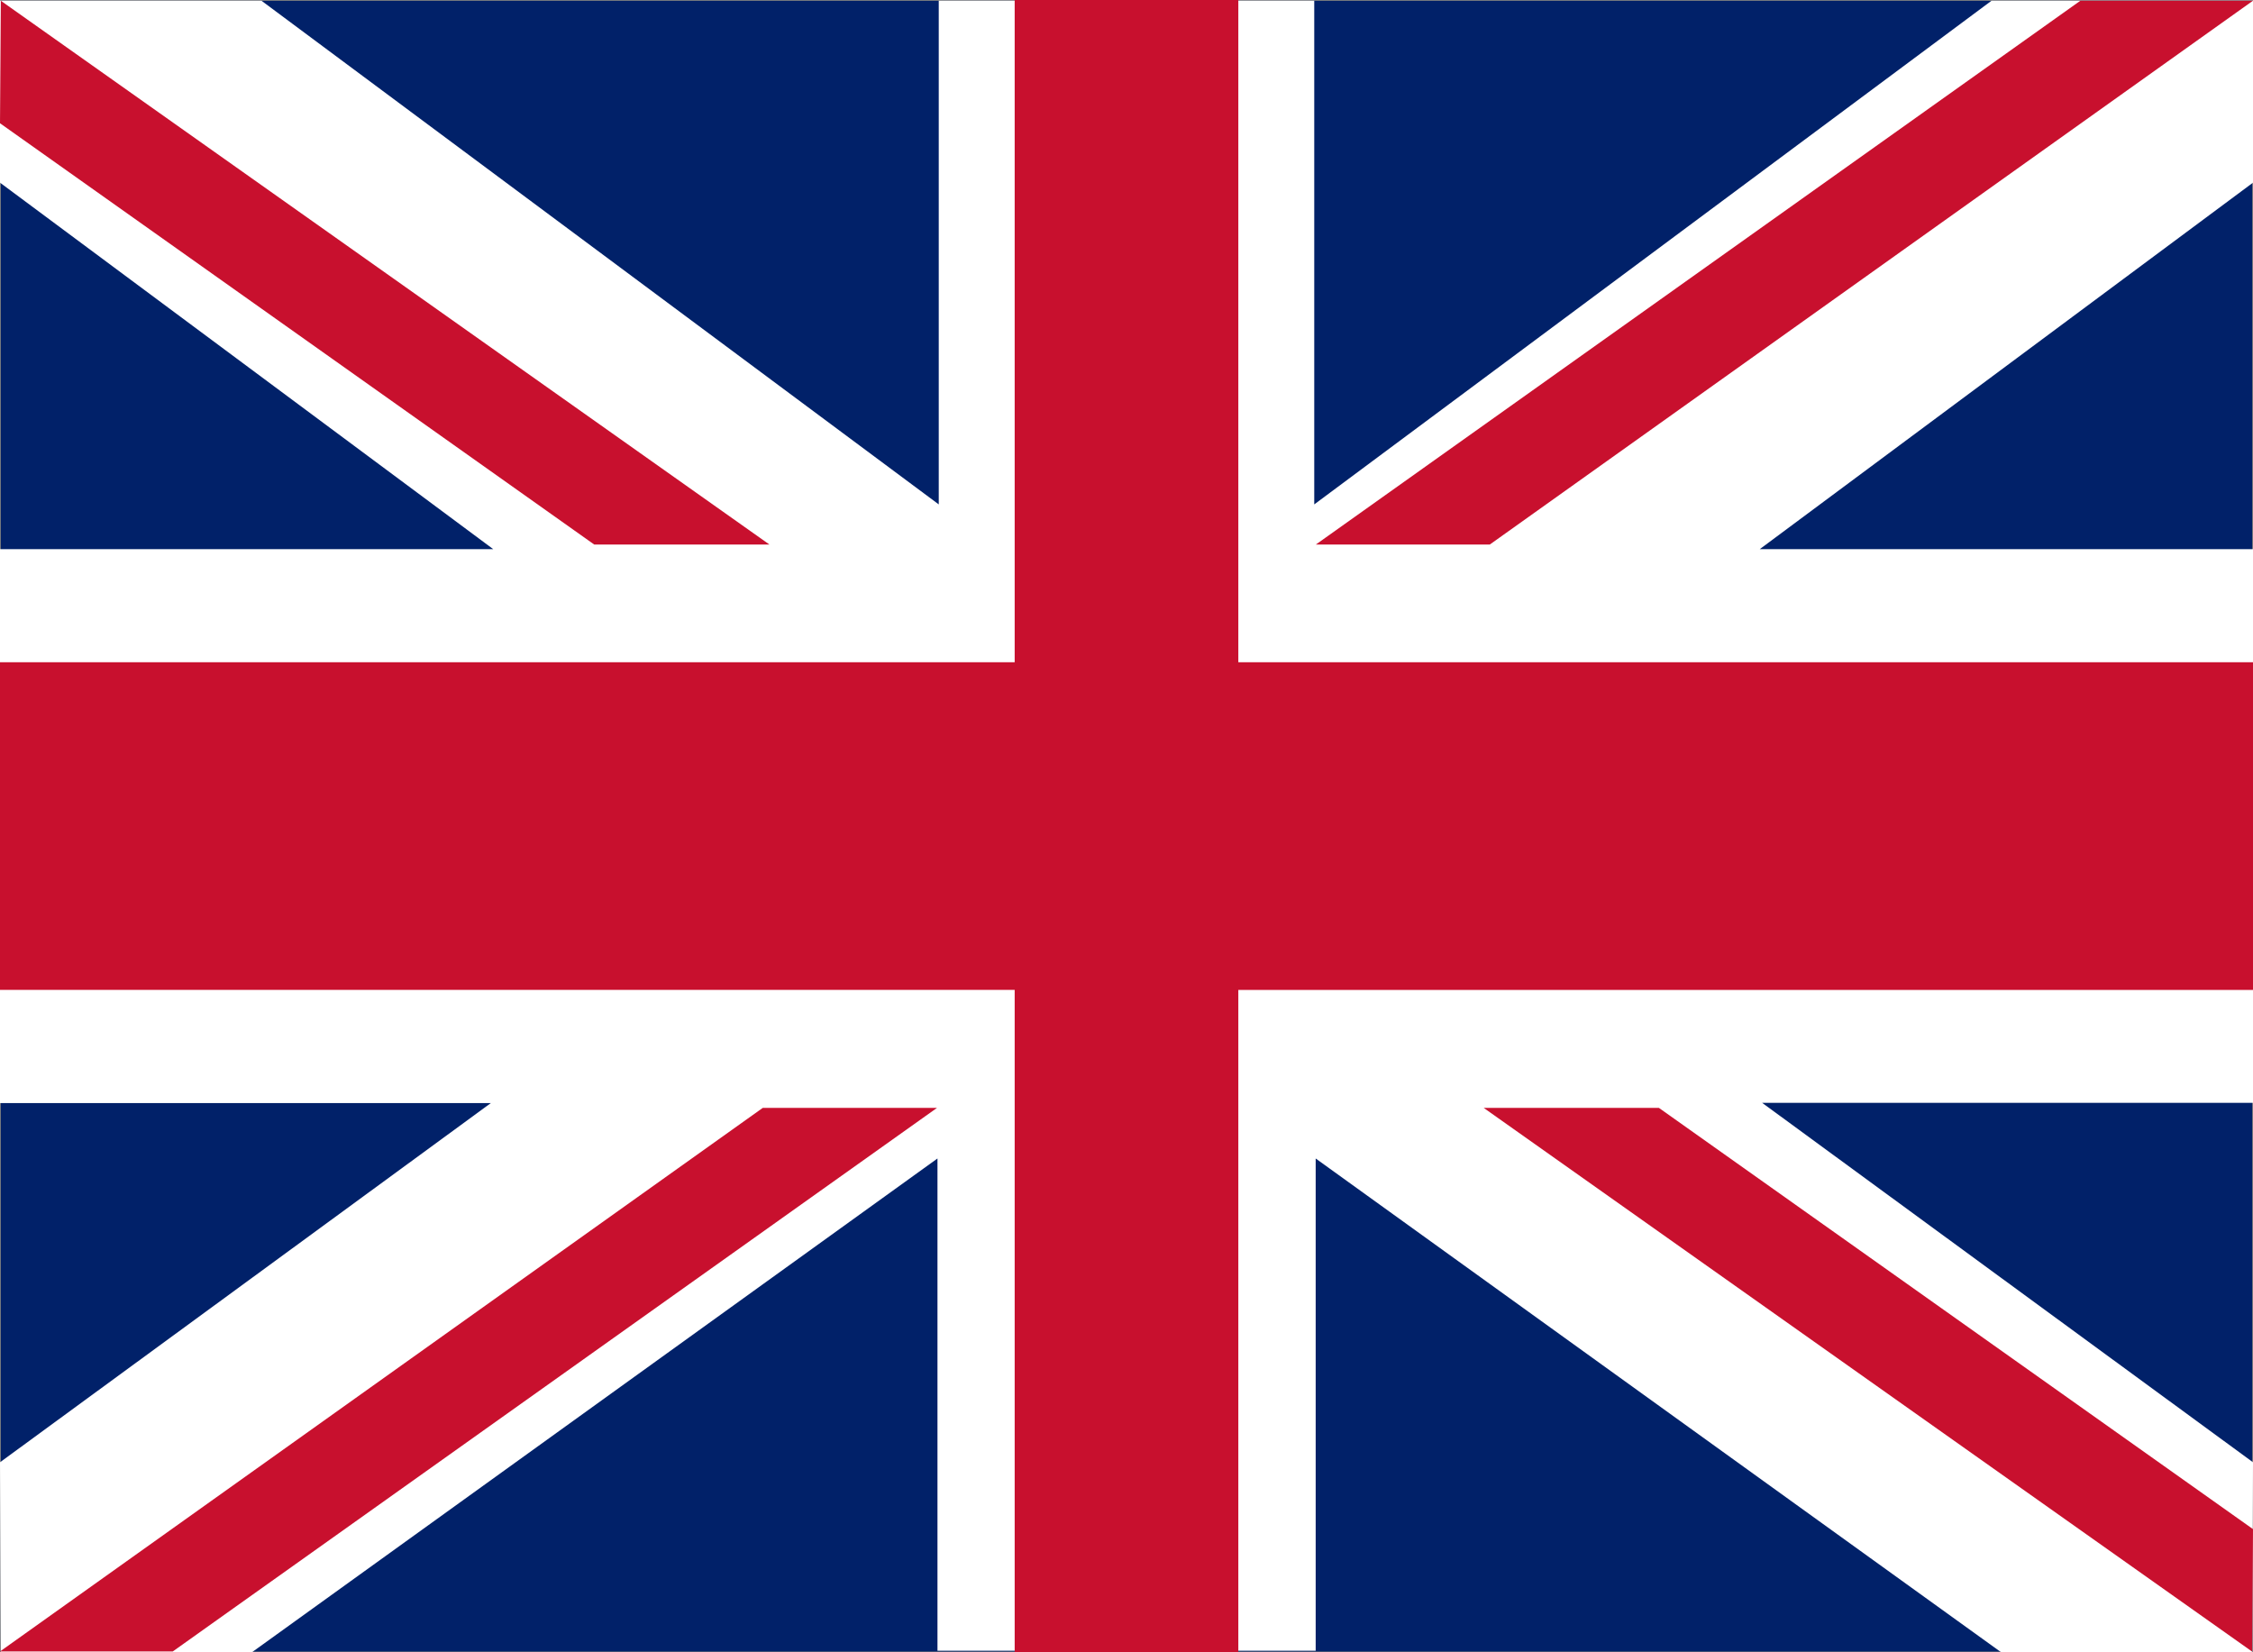
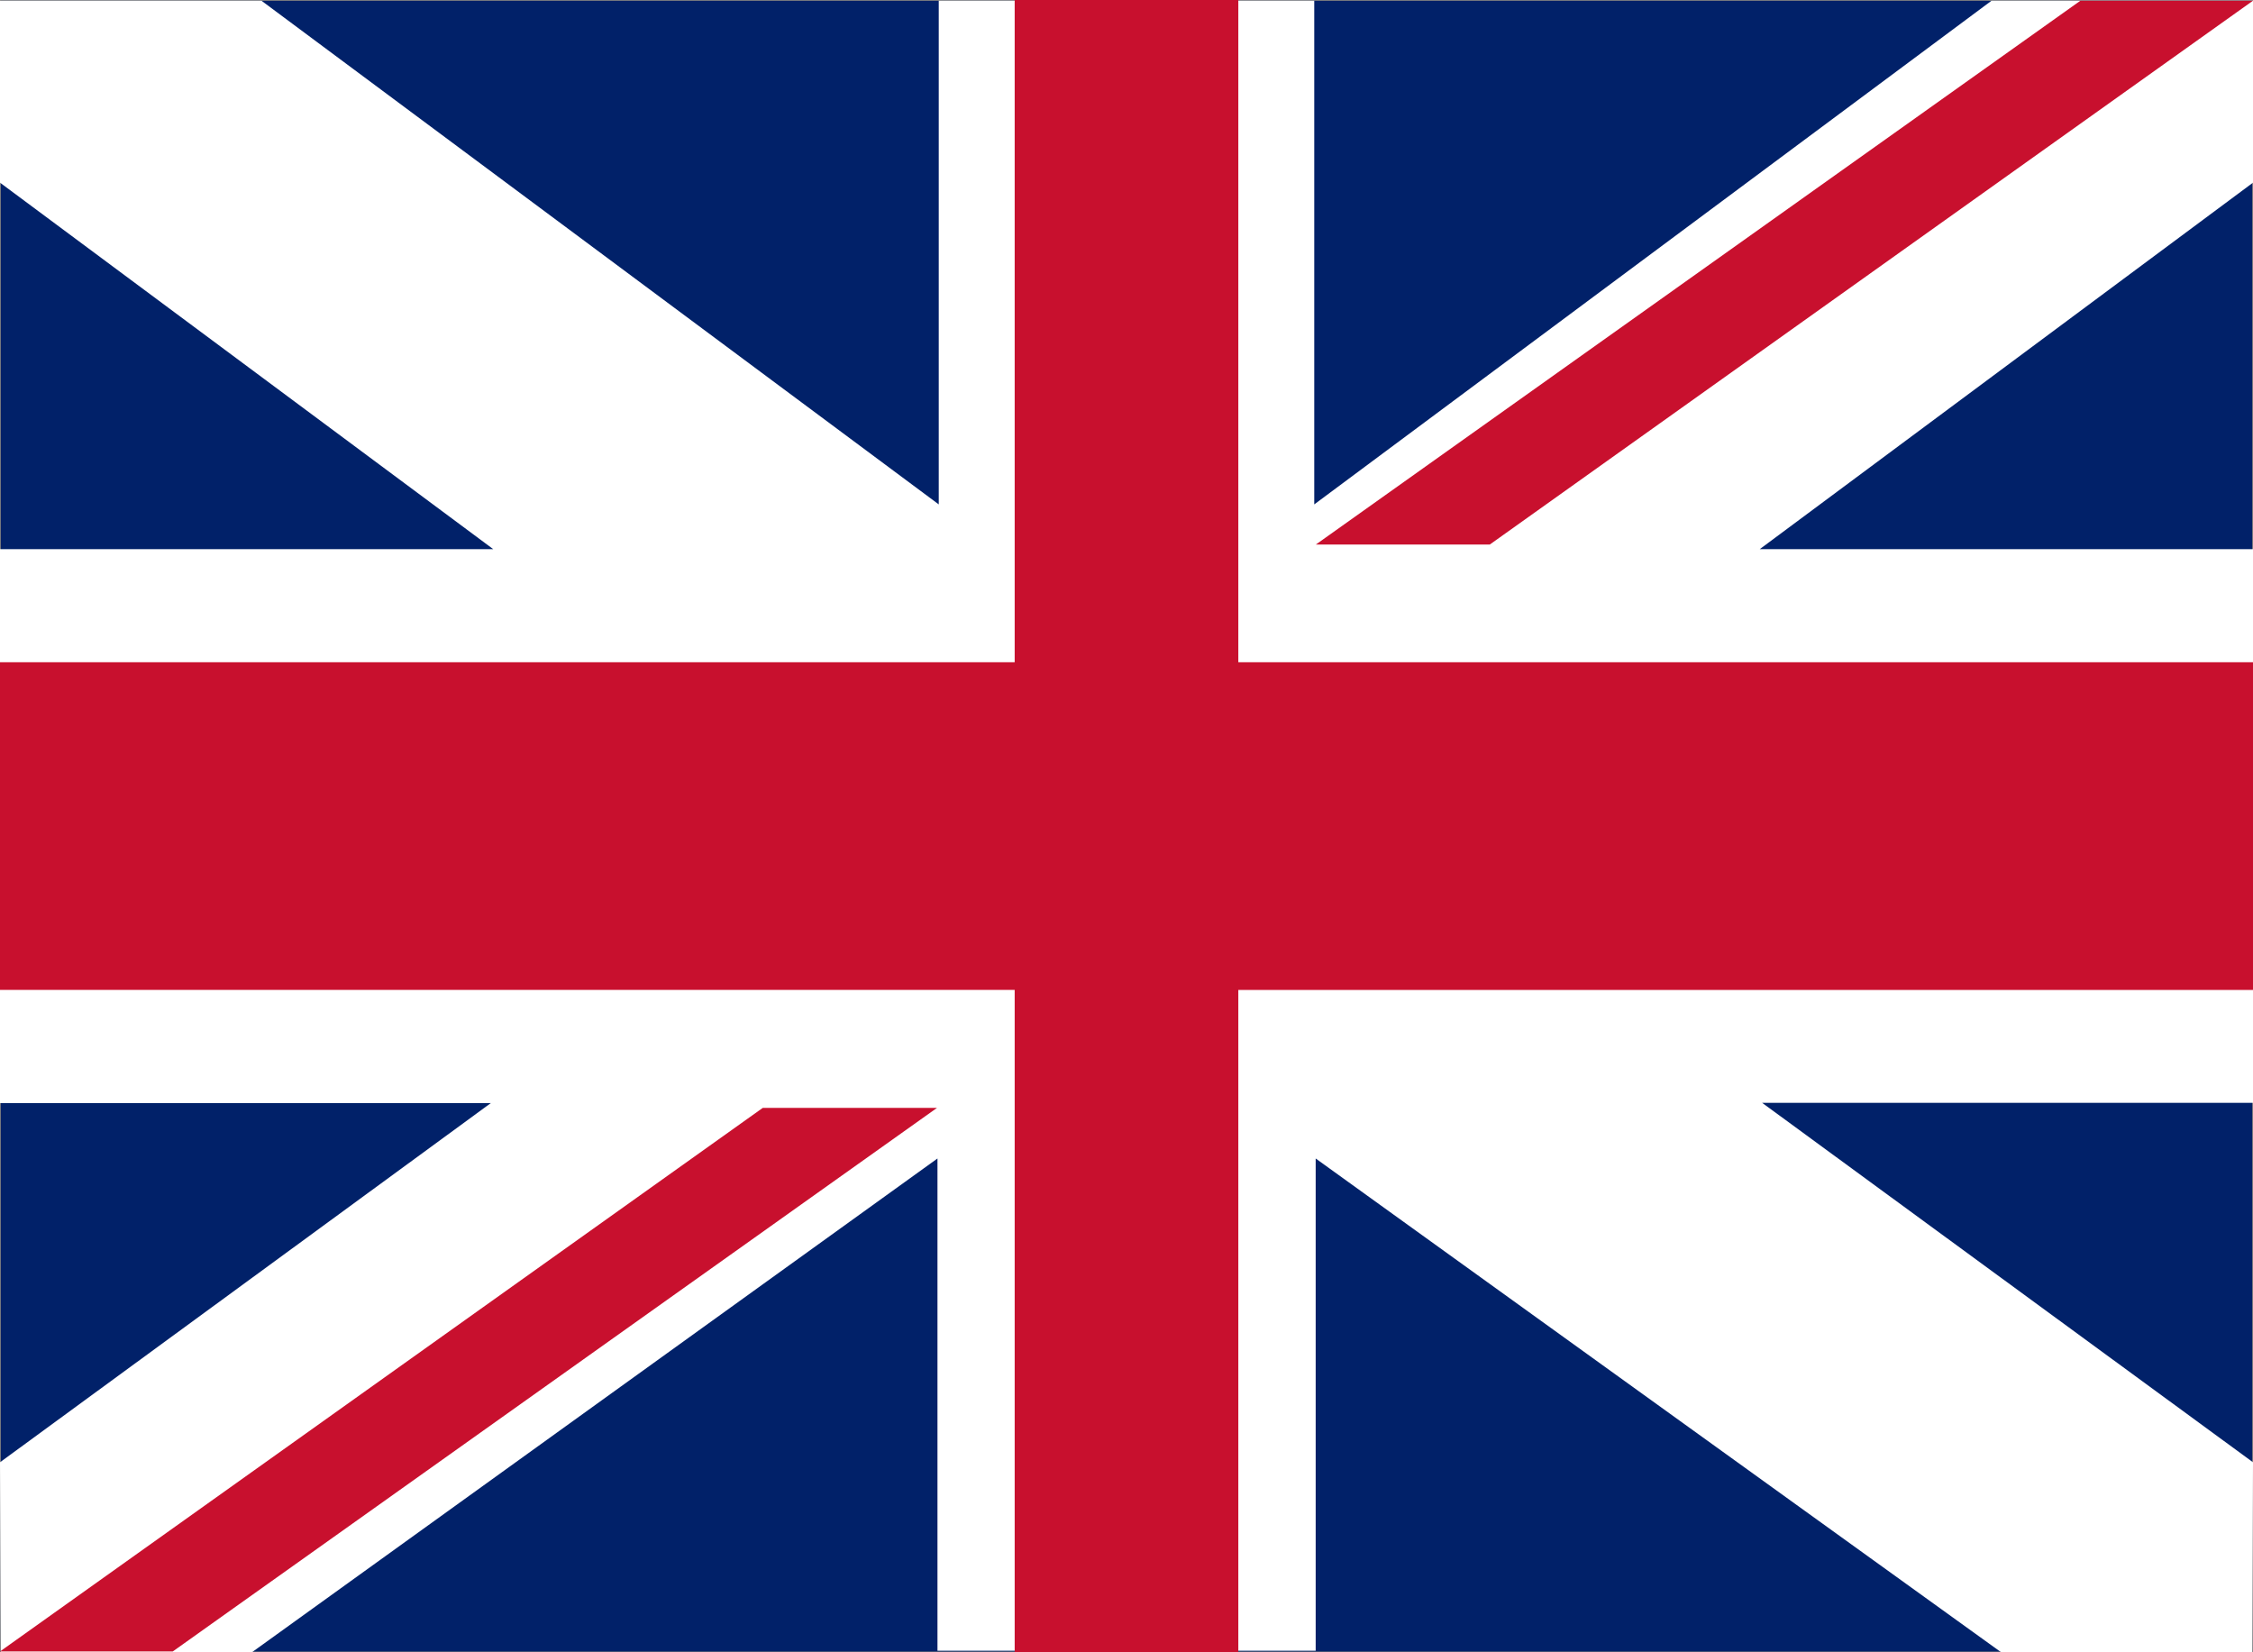
<svg xmlns="http://www.w3.org/2000/svg" id="EN_FLAG" width="30" height="22" viewBox="0 0 30 22">
  <rect x="0" y="0" width="30" height="22" fill="#808080" stroke="none" />
  <rect id="Rechteck_176" data-name="Rechteck 176" width="29.978" height="21.979" transform="translate(0.011 0.011)" fill="#012169" />
  <path id="Pfad_286" data-name="Pfad 286" d="M26.518.04,17.5,6.746V.04H12.5V6.746L3.482.04H0V2.462l6.568,4.88H0v7.375H6.536L0,19.5.011,22.03H3.354l9.129-6.575v6.554h5.036V15.455l9.128,6.575h3.343L30,19.5l-6.536-4.786H30V7.342H23.432L30,2.462V.04Z" transform="translate(0 -0.03)" fill="#fff" />
  <path id="Pfad_287" data-name="Pfad 287" d="M13.511,0V8.818H0v4.362H13.511V22h2.978V13.181H30V8.818H16.489V0Z" transform="translate(0 0)" fill="#c8102e" />
  <path id="Pfad_288" data-name="Pfad 288" d="M79.663.04,69.484,7.28H71.8L81.961.04Z" transform="translate(-51.962 -0.03)" fill="#c8102e" />
-   <path id="Pfad_289" data-name="Pfad 289" d="M0,1.671,7.912,7.28h2.333L.011.04Z" transform="translate(0 -0.03)" fill="#c8102e" />
-   <path id="Pfad_290" data-name="Pfad 290" d="M78.023,55.7l10.233,7.24.011-1.631L80.356,55.7Z" transform="translate(-58.267 -40.949)" fill="#c8102e" />
+   <path id="Pfad_290" data-name="Pfad 290" d="M78.023,55.7L80.356,55.7Z" transform="translate(-58.267 -40.949)" fill="#c8102e" />
  <path id="Pfad_291" data-name="Pfad 291" d="M10.157,55.7,0,62.938H2.3L12.477,55.7Z" transform="translate(0 -40.949)" fill="#c8102e" />
</svg>